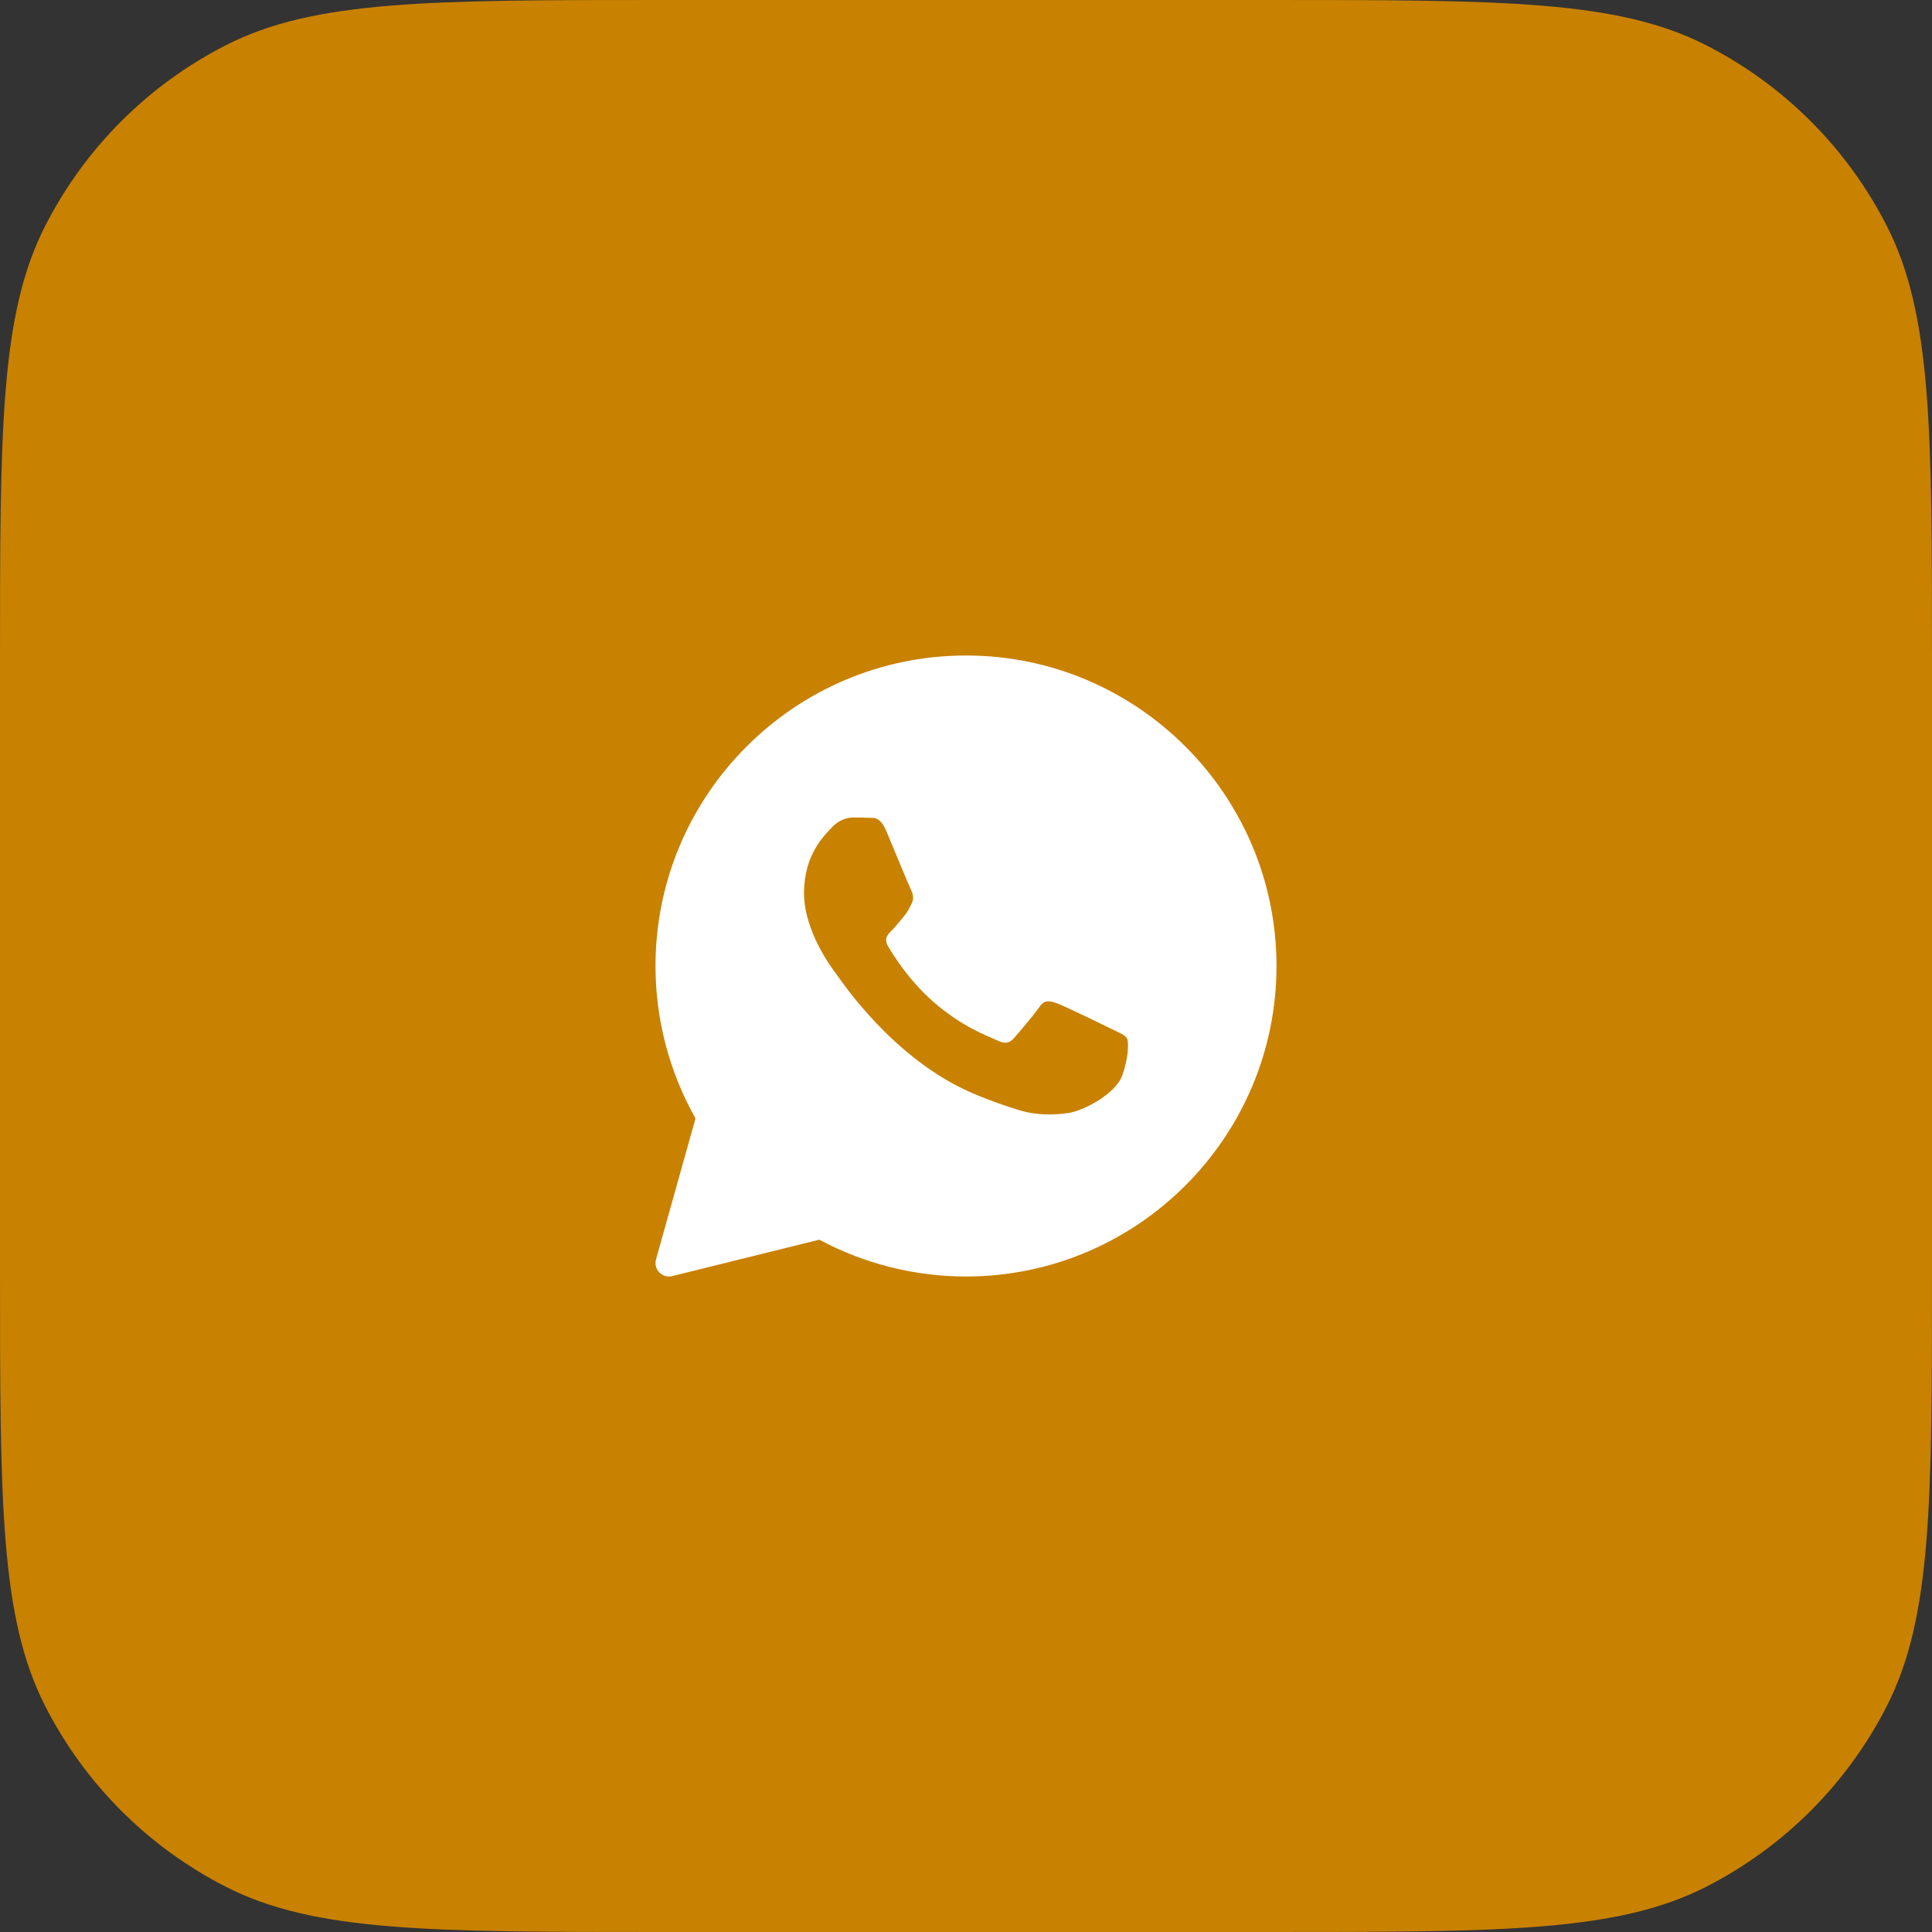
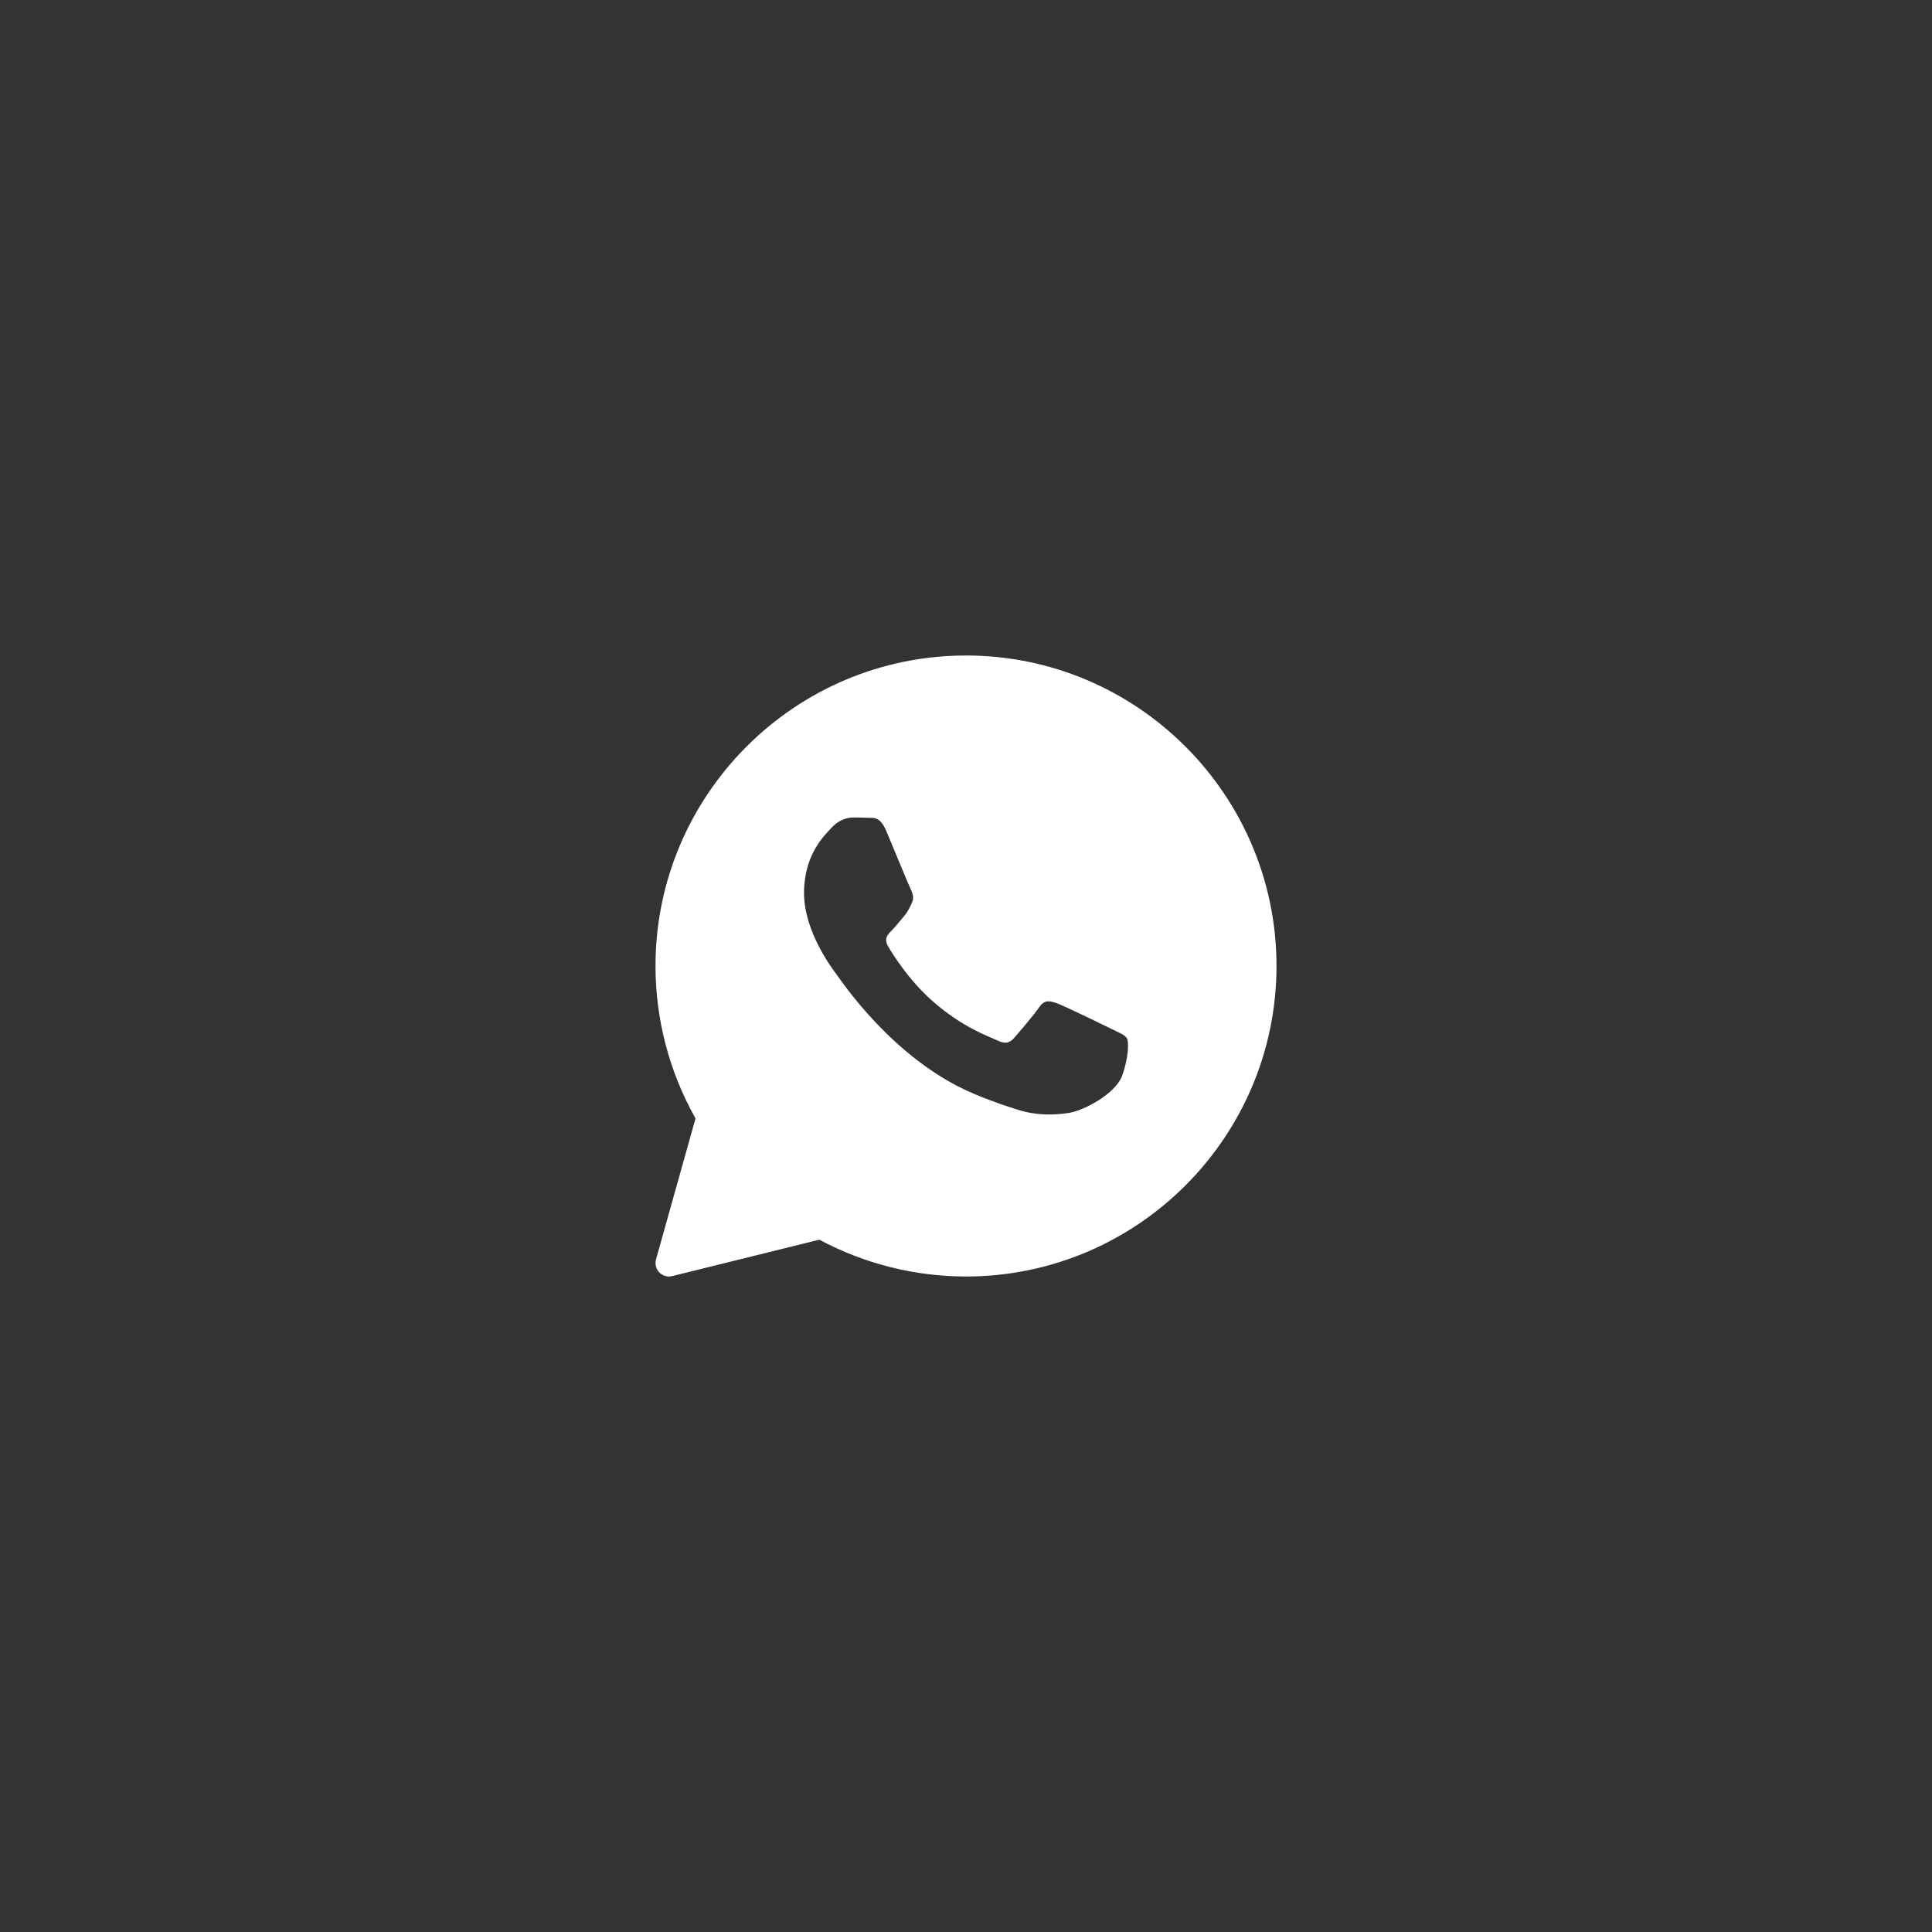
<svg xmlns="http://www.w3.org/2000/svg" width="56" height="56" viewBox="0 0 56 56" fill="none">
  <rect x="0" y="0" width="56" height="56" fill="#333333" stroke="none" />
-   <path d="M0 19.2C0 12.479 0 9.119 1.308 6.552C2.458 4.294 4.294 2.458 6.552 1.308C9.119 0 12.479 0 19.2 0H36.8C43.521 0 46.881 0 49.448 1.308C51.706 2.458 53.542 4.294 54.692 6.552C56 9.119 56 12.479 56 19.2V36.8C56 43.521 56 46.881 54.692 49.448C53.542 51.706 51.706 53.542 49.448 54.692C46.881 56 43.521 56 36.8 56H19.2C12.479 56 9.119 56 6.552 54.692C4.294 53.542 2.458 51.706 1.308 49.448C0 46.881 0 43.521 0 36.8V19.2Z" fill="#C98100" />
  <path d="M28 19C32.962 19 37 23.038 37 28C37 32.962 32.962 37 28 37C26.517 37 25.051 36.631 23.749 35.933L19.485 36.988C19.454 36.996 19.423 37 19.392 37C19.287 37 19.185 36.958 19.11 36.881C19.014 36.781 18.977 36.637 19.015 36.503L20.16 32.418C19.401 31.073 19 29.55 19 28C19 23.038 23.038 19 28 19ZM24.73 23.695C24.575 23.695 24.325 23.753 24.113 23.981C23.901 24.21 23.305 24.762 23.305 25.885C23.305 27.007 24.132 28.092 24.248 28.244C24.364 28.396 25.878 30.701 28.195 31.689C28.747 31.925 29.177 32.064 29.513 32.17C30.066 32.343 30.57 32.319 30.968 32.261C31.412 32.195 32.335 31.709 32.527 31.176C32.72 30.643 32.72 30.187 32.662 30.092C32.604 29.997 32.45 29.939 32.22 29.825C31.989 29.711 30.853 29.159 30.641 29.083C30.428 29.007 30.274 28.969 30.12 29.197C29.966 29.425 29.523 29.939 29.389 30.092C29.254 30.244 29.119 30.264 28.889 30.149C28.658 30.035 27.913 29.794 27.03 29.017C26.343 28.412 25.88 27.665 25.745 27.436C25.61 27.208 25.731 27.084 25.847 26.971C25.951 26.868 26.078 26.704 26.193 26.57C26.309 26.437 26.347 26.342 26.424 26.189C26.5 26.037 26.462 25.904 26.404 25.79C26.347 25.675 25.886 24.553 25.693 24.096C25.506 23.65 25.315 23.711 25.173 23.704C25.038 23.698 24.884 23.695 24.73 23.695Z" fill="white" />
</svg>